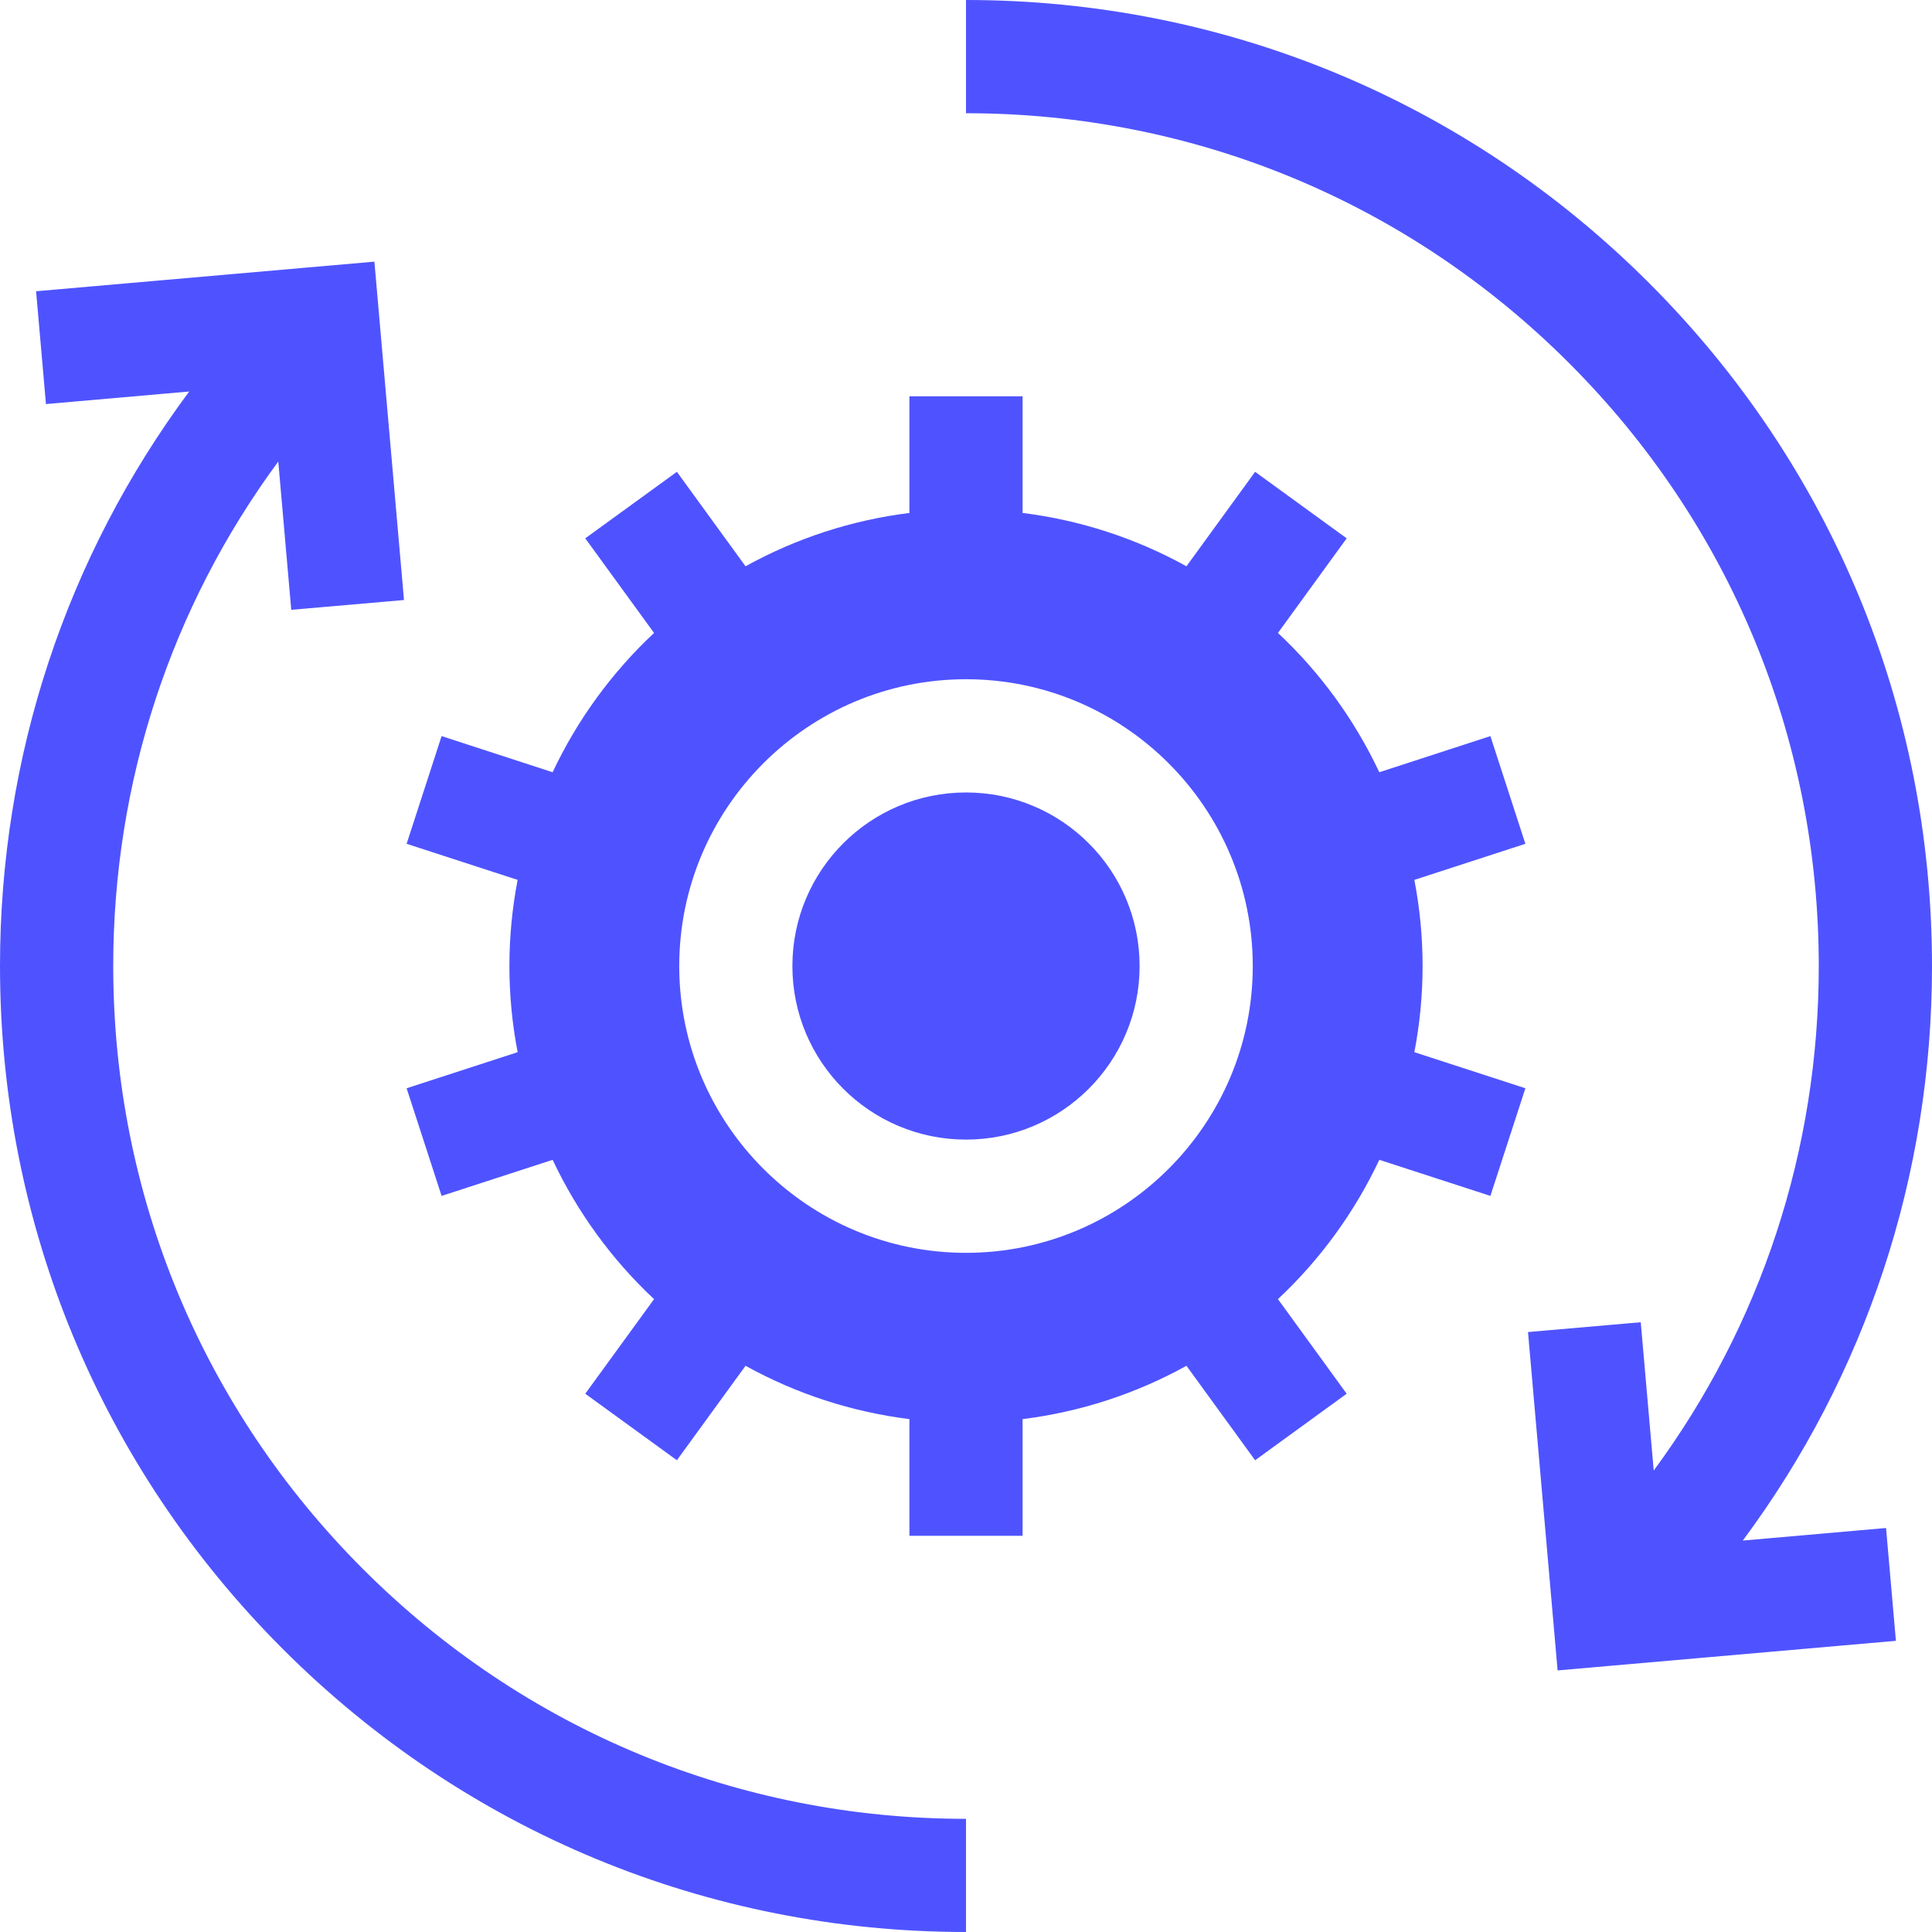
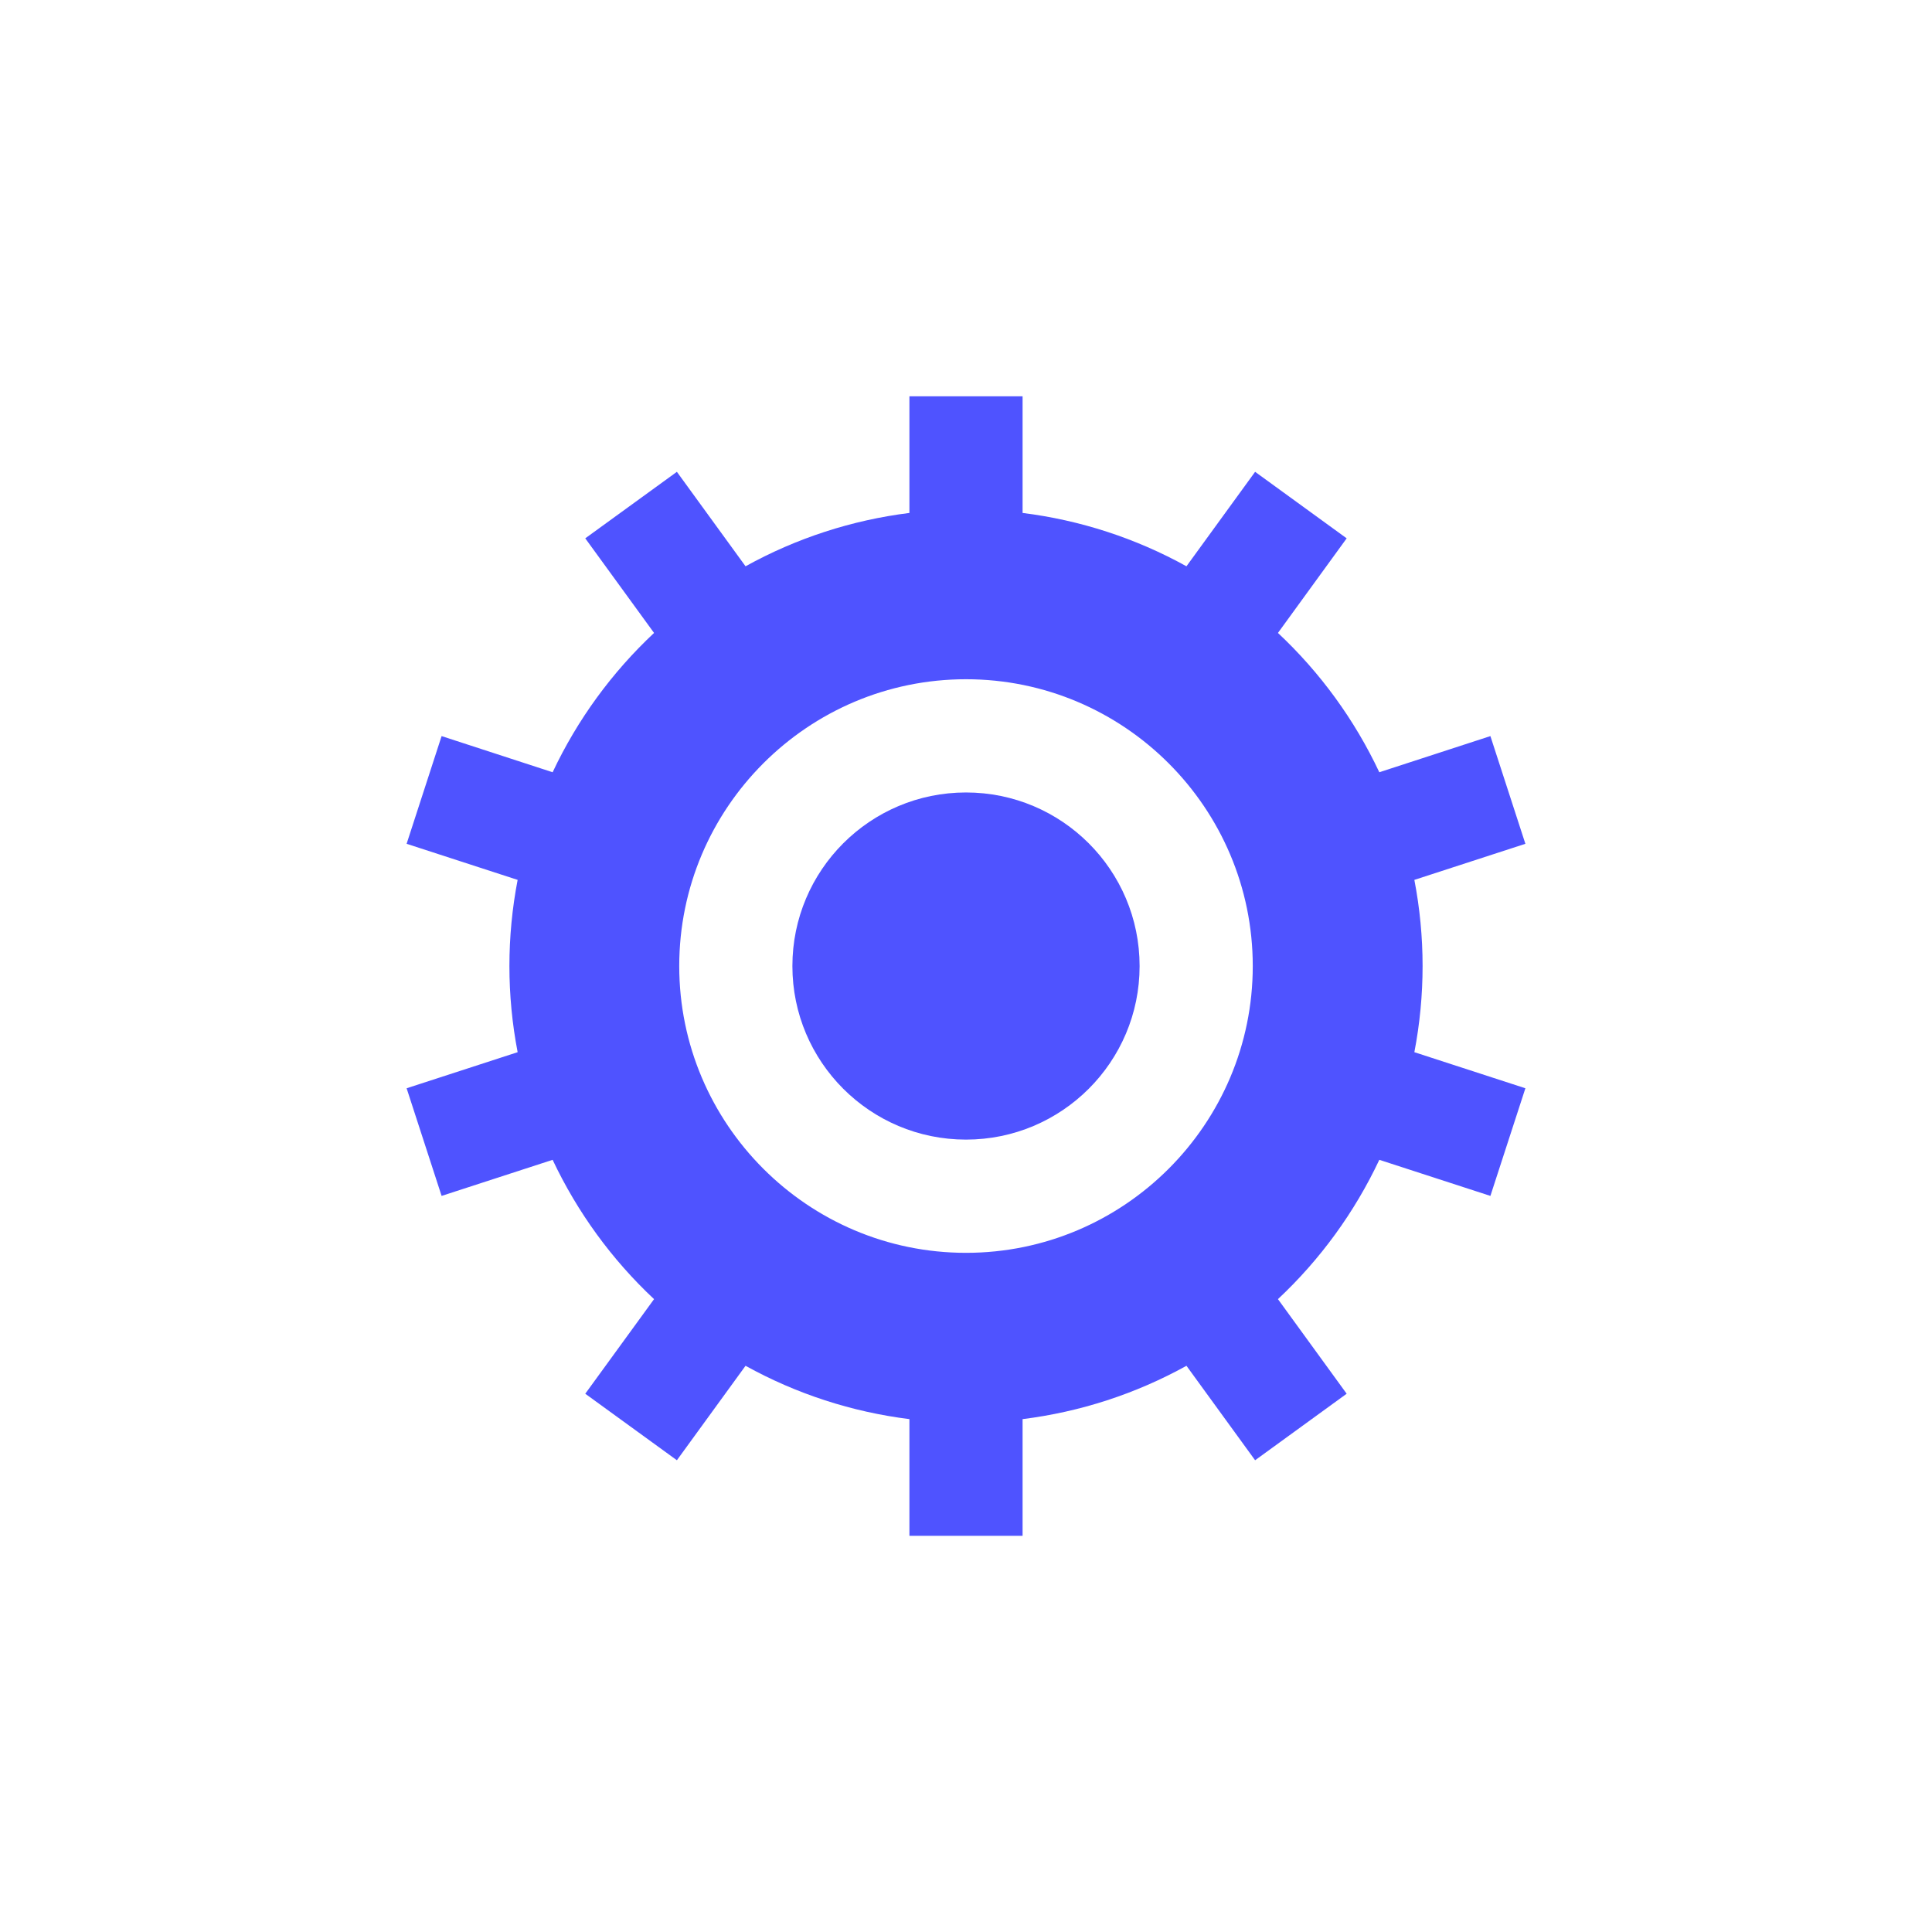
<svg xmlns="http://www.w3.org/2000/svg" width="28" height="28" viewBox="0 0 28 28" fill="none">
-   <path d="M25.258 22.327C27.038 19.931 28 17.04 28 14.001C28 10.261 26.544 6.745 23.899 4.101C21.255 1.457 17.739 0 14 0V1.641C17.301 1.641 20.405 2.927 22.739 5.261C25.074 7.595 26.359 10.699 26.359 14.001C26.359 16.667 25.52 19.205 23.967 21.312L23.779 19.163L22.145 19.305L22.574 24.209L27.477 23.78L27.334 22.145L25.258 22.327ZM1.641 14.001C1.641 11.334 2.48 8.796 4.033 6.689L4.221 8.838L5.855 8.696L5.426 3.792L0.523 4.221L0.666 5.856L2.742 5.674C0.962 8.07 0 10.961 0 14.001C0 17.74 1.456 21.256 4.1 23.9C6.745 26.544 10.261 28 14 28V26.36C10.699 26.36 7.595 25.074 5.261 22.74C2.926 20.405 1.641 17.302 1.641 14.001Z" fill="#4F53FF" />
  <path d="M14 16.516C15.389 16.516 16.516 15.39 16.516 14.001C16.516 12.611 15.389 11.485 14 11.485C12.611 11.485 11.484 12.611 11.484 14.001C11.484 15.39 12.611 16.516 14 16.516Z" fill="#4F53FF" />
  <path d="M21.6 10.668L19.99 11.192C19.632 10.432 19.134 9.747 18.521 9.173L19.517 7.802L18.19 6.838L17.195 8.207C16.46 7.8 15.654 7.538 14.82 7.434V5.743H13.18V7.434C12.346 7.538 11.54 7.8 10.805 8.207L9.81 6.838L8.482 7.802L9.479 9.173C8.866 9.747 8.367 10.432 8.009 11.192L6.4 10.668L5.893 12.229L7.502 12.752C7.343 13.577 7.343 14.424 7.502 15.249L5.893 15.772L6.4 17.332L8.009 16.809C8.368 17.569 8.866 18.254 9.479 18.828L8.482 20.199L9.81 21.163L10.805 19.794C11.54 20.201 12.346 20.463 13.18 20.567V22.258H14.82V20.567C15.654 20.463 16.46 20.201 17.195 19.794L18.19 21.163L19.517 20.199L18.521 18.828C19.134 18.254 19.632 17.569 19.99 16.809L21.6 17.332L22.107 15.772L20.498 15.249C20.657 14.424 20.657 13.577 20.498 12.752L22.107 12.229L21.6 10.668ZM18.156 14.001C18.156 16.292 16.292 18.157 14 18.157C11.708 18.157 9.844 16.292 9.844 14.001C9.844 11.709 11.708 9.844 14 9.844C16.292 9.844 18.156 11.709 18.156 14.001Z" fill="#4F53FF" />
</svg>